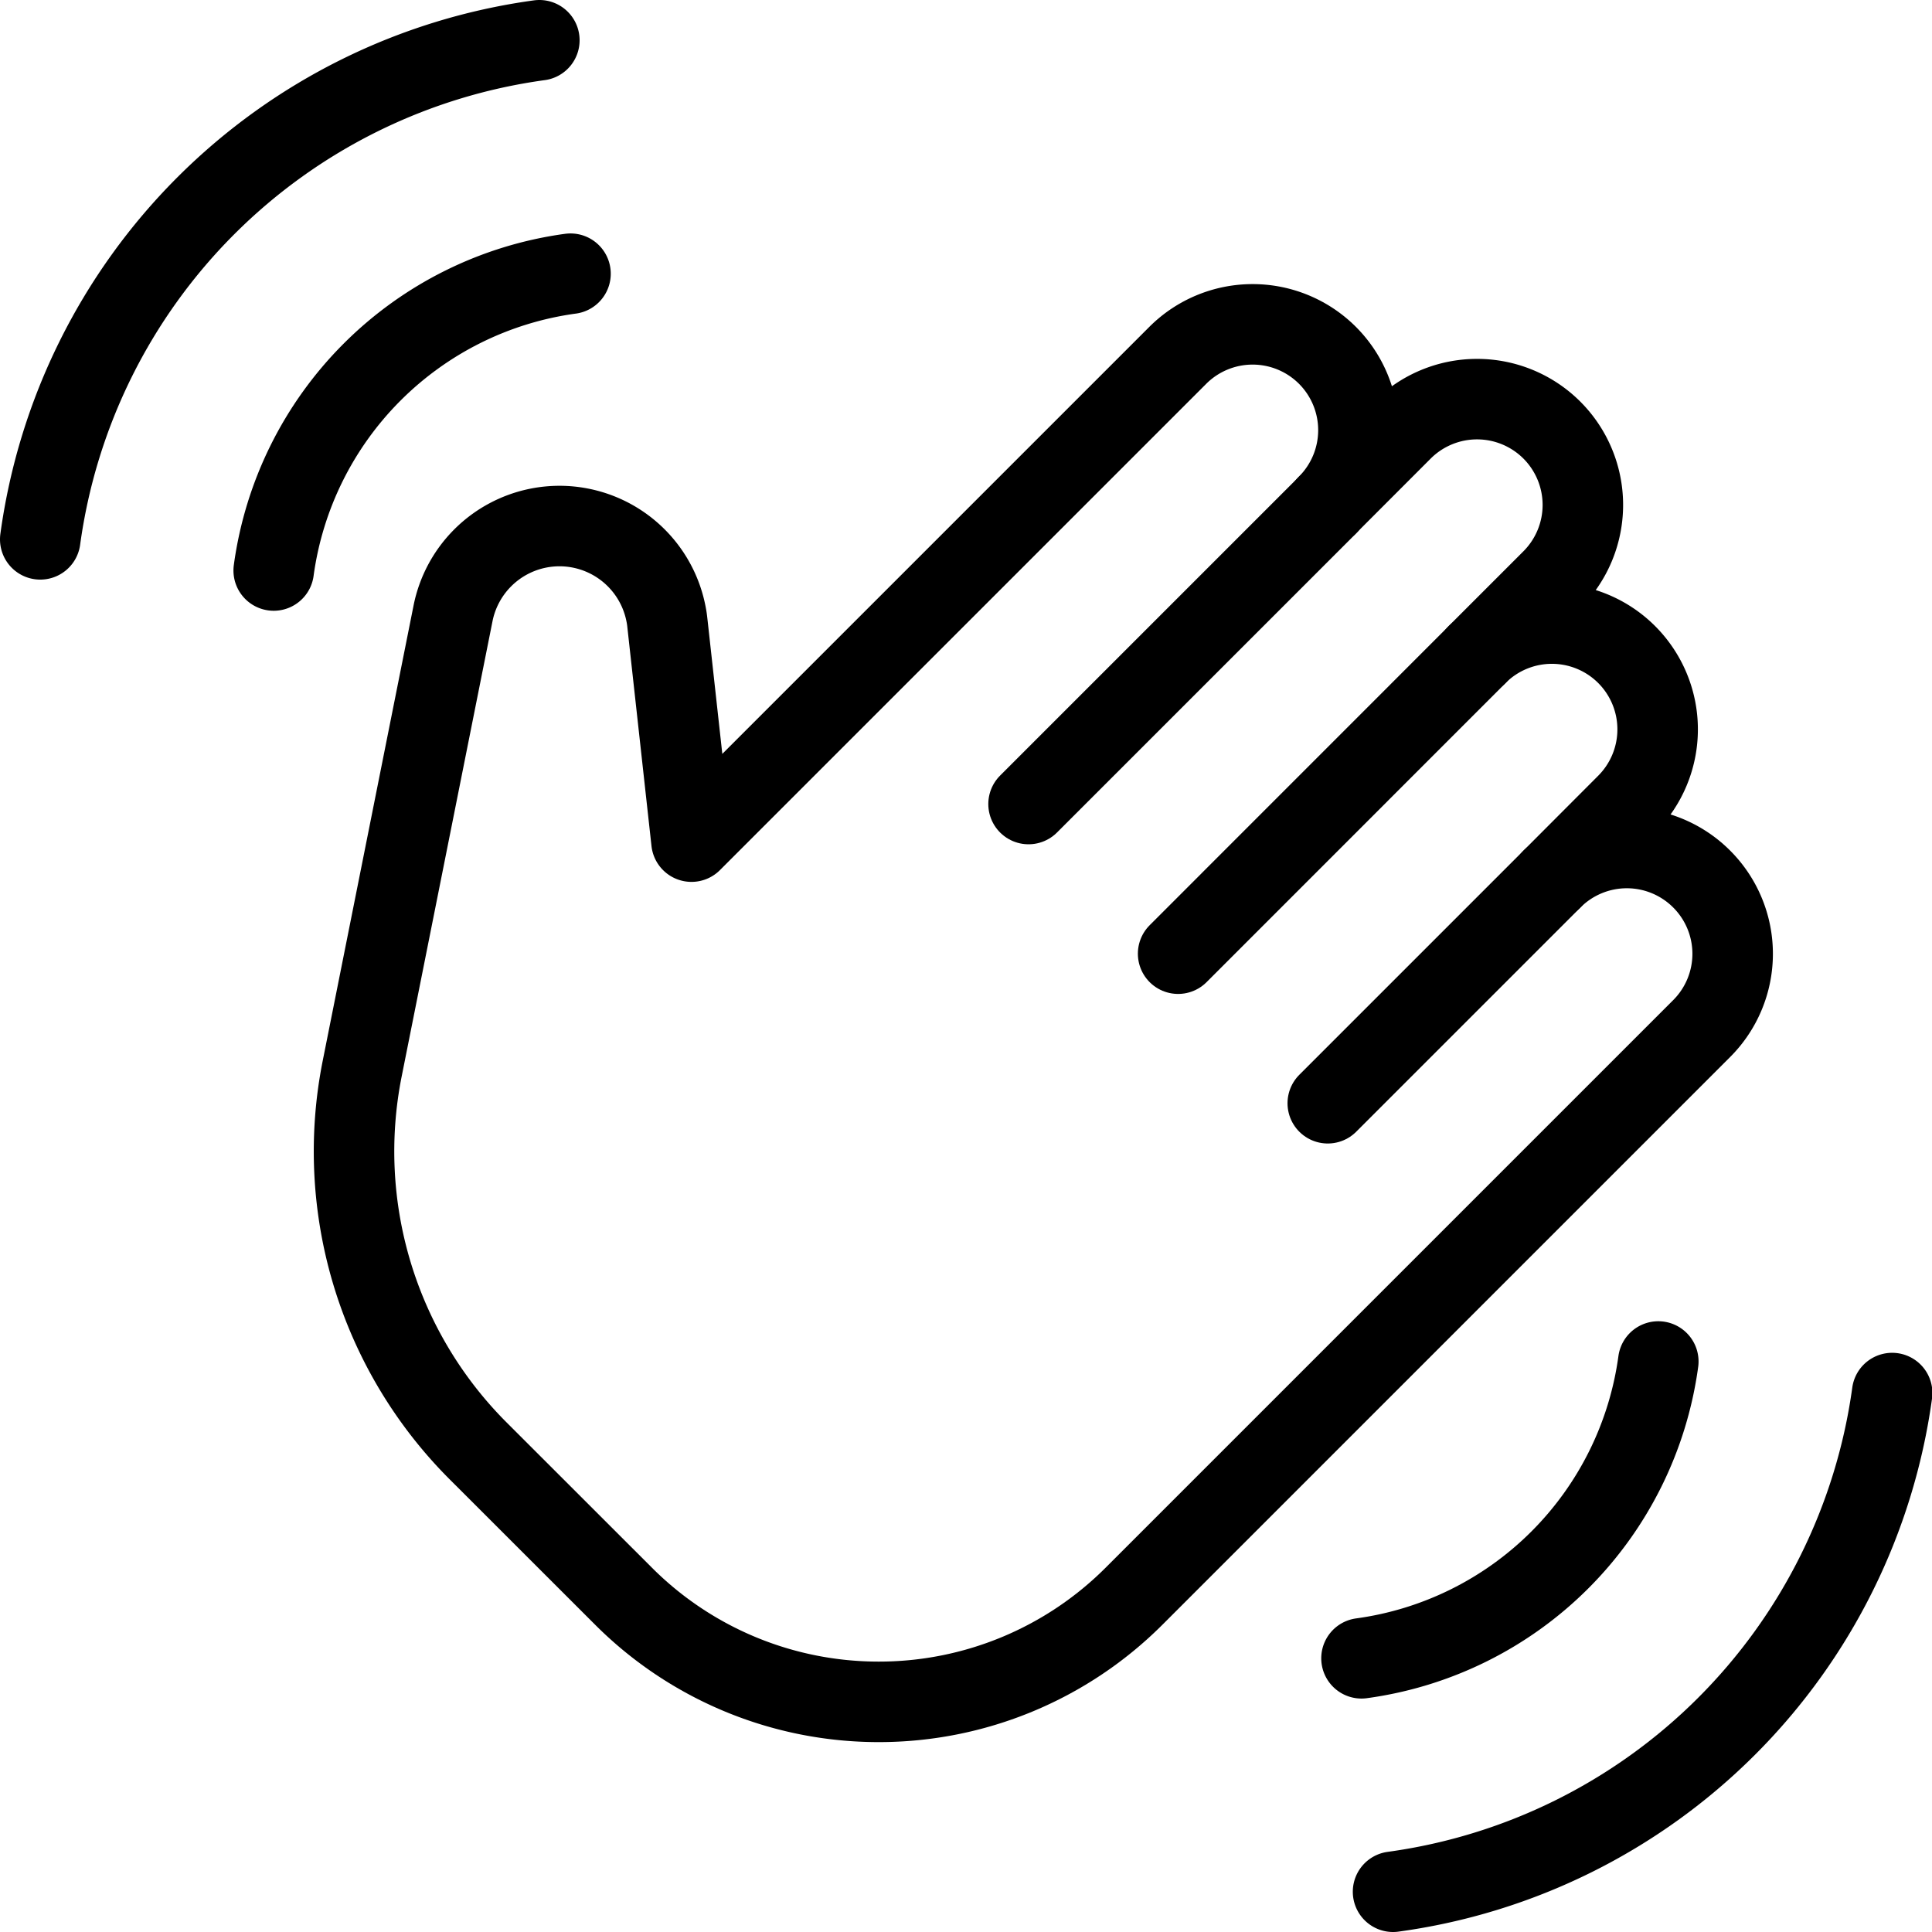
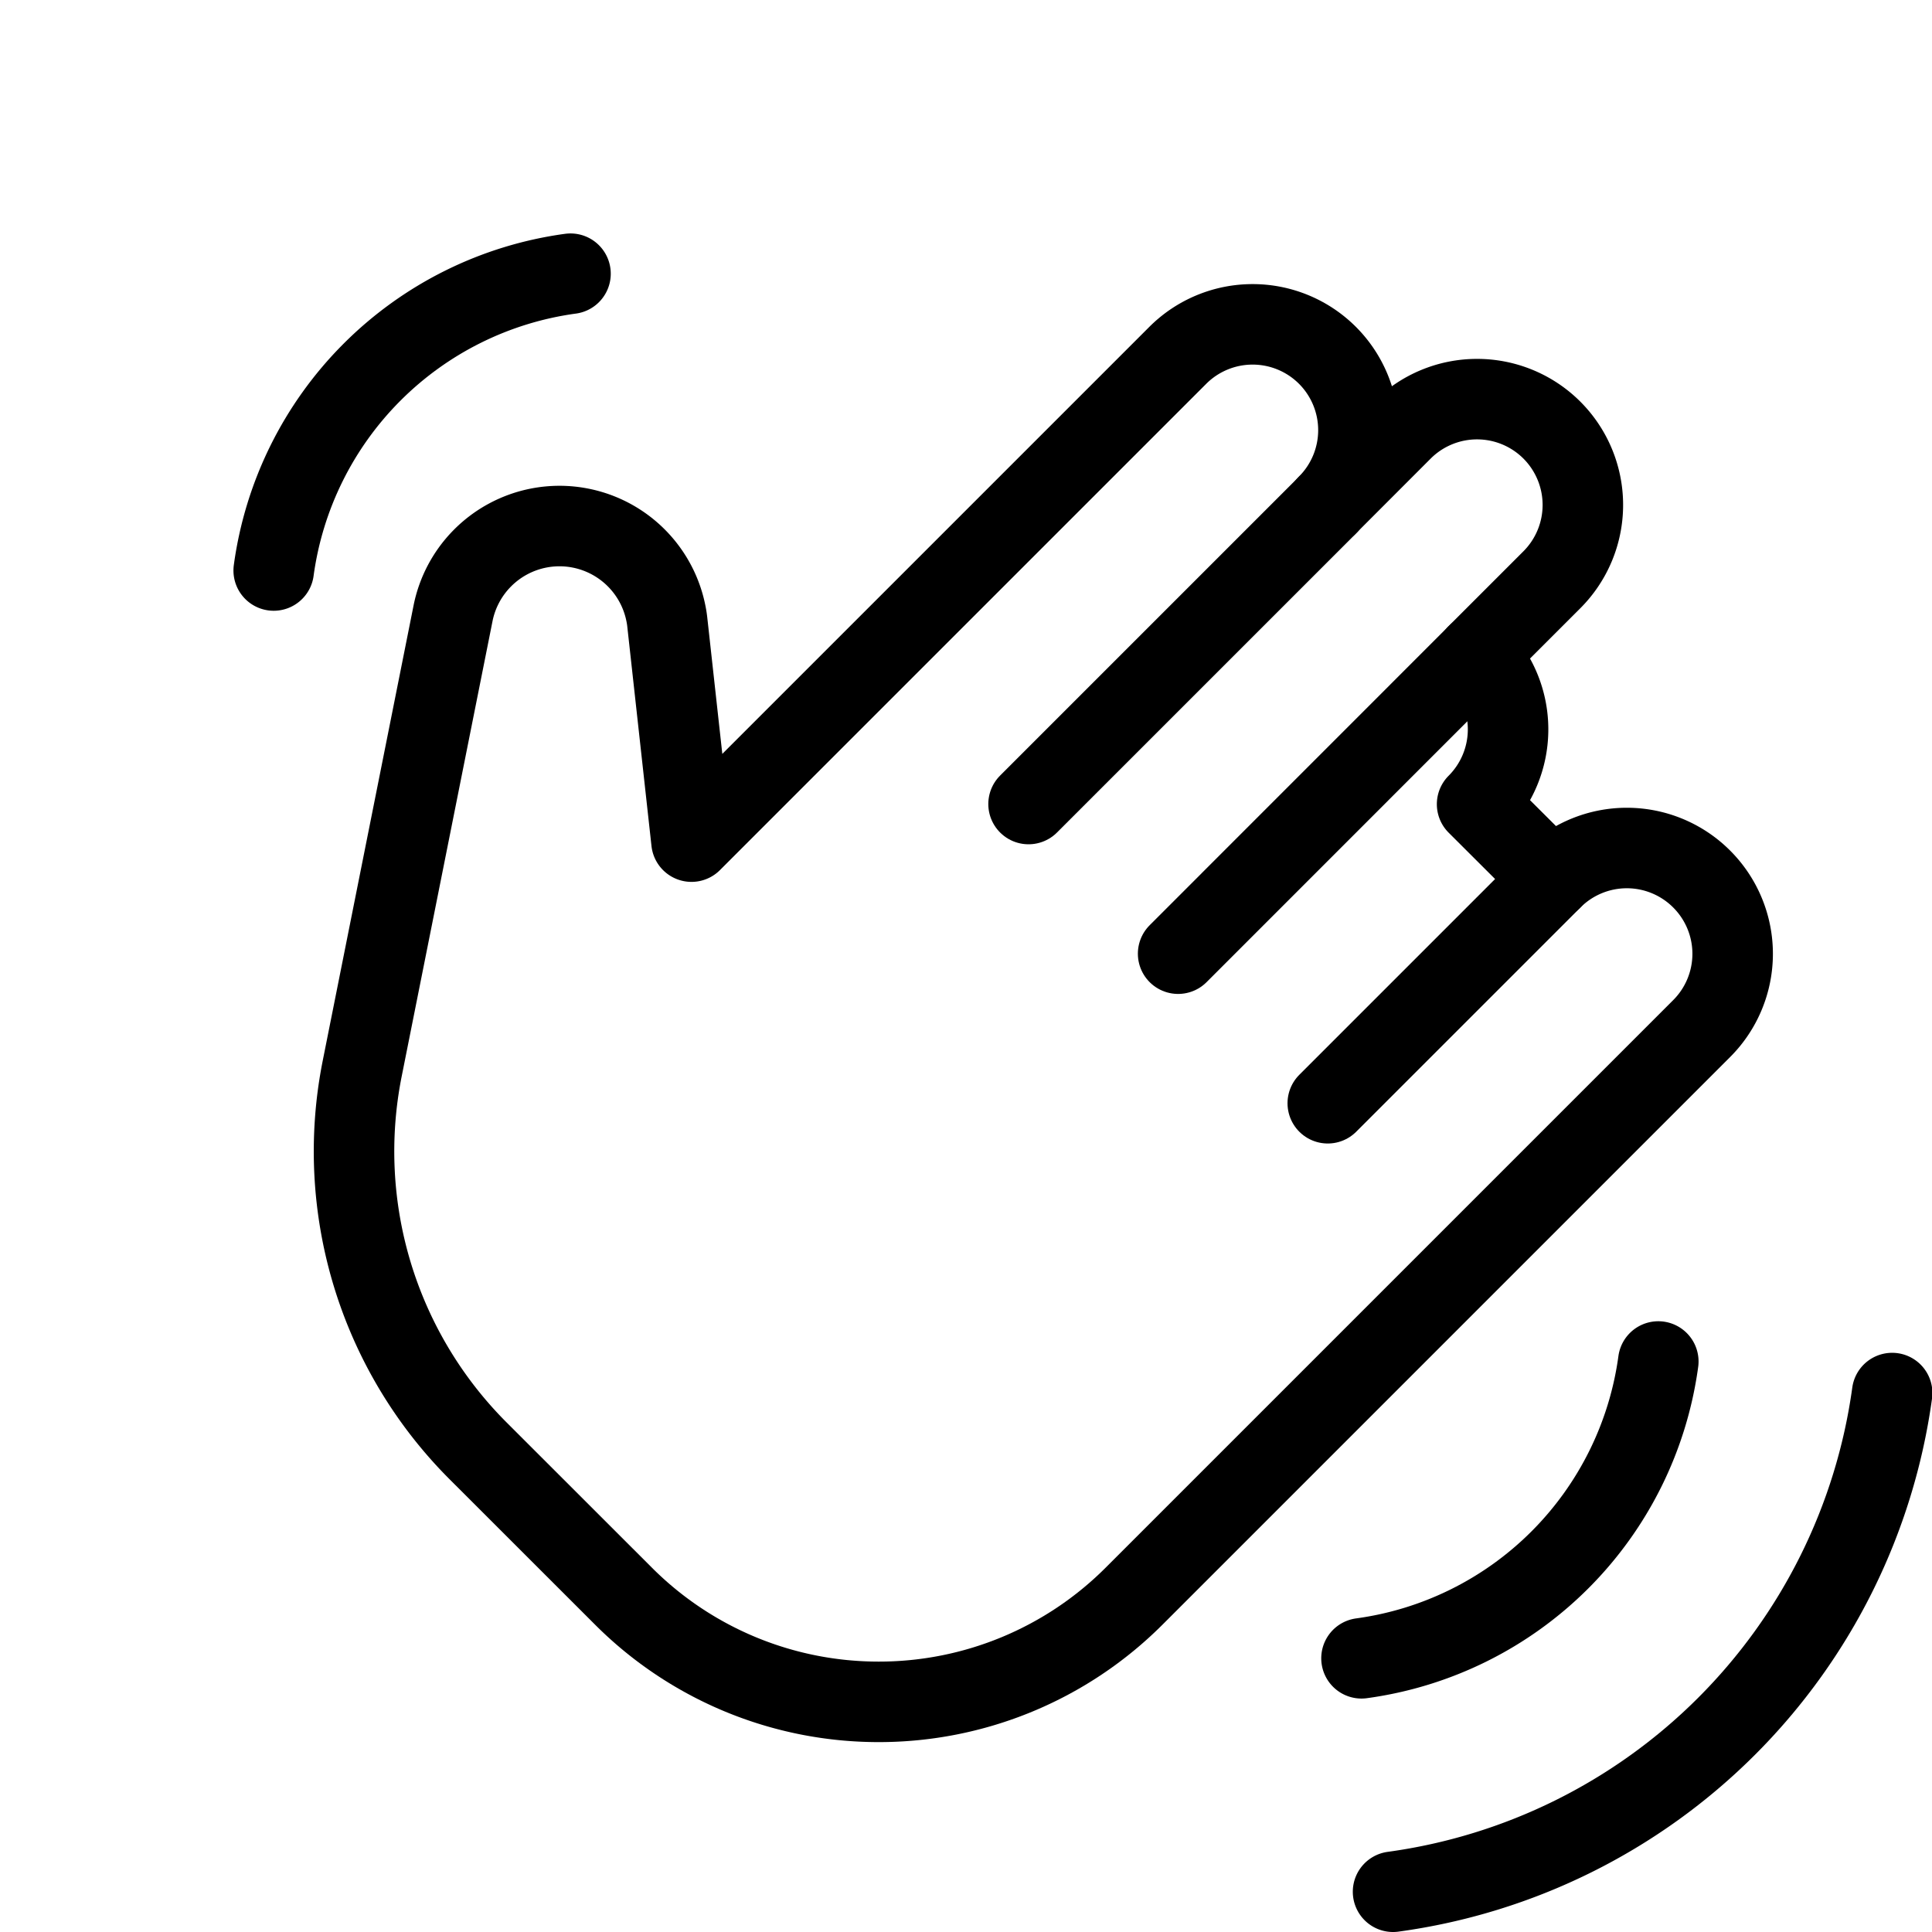
<svg xmlns="http://www.w3.org/2000/svg" viewBox="0 0 24 24">
  <g transform="matrix(1,0,0,1,0,0)">
    <defs>
      <style>.a{fill:none;stroke:#000000;stroke-linecap:round;stroke-linejoin:round;}</style>
    </defs>
-     <path class="a" d="M19.28,10.919a1.314,1.314,0,0,1,1.858,0h0a1.313,1.313,0,0,1,0,1.859l-7.047,7.047a4.482,4.482,0,0,1-3.175,1.316h0a4.478,4.478,0,0,1-3.172-1.314L5.936,18.02A5.261,5.261,0,0,1,4.5,13.271L5.628,7.618A1.349,1.349,0,0,1,6.685,6.561h0A1.348,1.348,0,0,1,8.272,7.619a1.119,1.119,0,0,1,.018.116l.3,2.72,6.041-6.041a1.315,1.315,0,0,1,1.859,0h0a1.315,1.315,0,0,1,0,1.859l.929-.93a1.315,1.315,0,0,1,1.859,0h0a1.315,1.315,0,0,1,0,1.859l-.929.929a1.314,1.314,0,0,1,1.858,0h0a1.315,1.315,0,0,1,0,1.859Z" />
+     <path class="a" d="M19.28,10.919a1.314,1.314,0,0,1,1.858,0h0a1.313,1.313,0,0,1,0,1.859l-7.047,7.047a4.482,4.482,0,0,1-3.175,1.316h0a4.478,4.478,0,0,1-3.172-1.314L5.936,18.02A5.261,5.261,0,0,1,4.5,13.271L5.628,7.618A1.349,1.349,0,0,1,6.685,6.561h0A1.348,1.348,0,0,1,8.272,7.619a1.119,1.119,0,0,1,.018.116l.3,2.72,6.041-6.041a1.315,1.315,0,0,1,1.859,0h0a1.315,1.315,0,0,1,0,1.859l.929-.93a1.315,1.315,0,0,1,1.859,0h0a1.315,1.315,0,0,1,0,1.859l-.929.929h0a1.315,1.315,0,0,1,0,1.859Z" />
    <line class="a" x1="16.494" y1="6.271" x2="12.777" y2="9.988" />
    <line class="a" x1="18.352" y1="8.129" x2="14.635" y2="11.847" />
    <line class="a" x1="16.494" y1="13.705" x2="19.282" y2="10.917" />
    <path class="a" d="M16.913,20.6A4.308,4.308,0,0,0,20.6,16.913" />
    <path class="a" d="M17.305,23.5a7.25,7.25,0,0,0,6.2-6.195" />
    <path class="a" d="M3.4,7.087A4.308,4.308,0,0,1,7.087,3.4" />
-     <path class="a" d="M.5,6.7A7.25,7.25,0,0,1,6.7.5" />
  </g>
</svg>